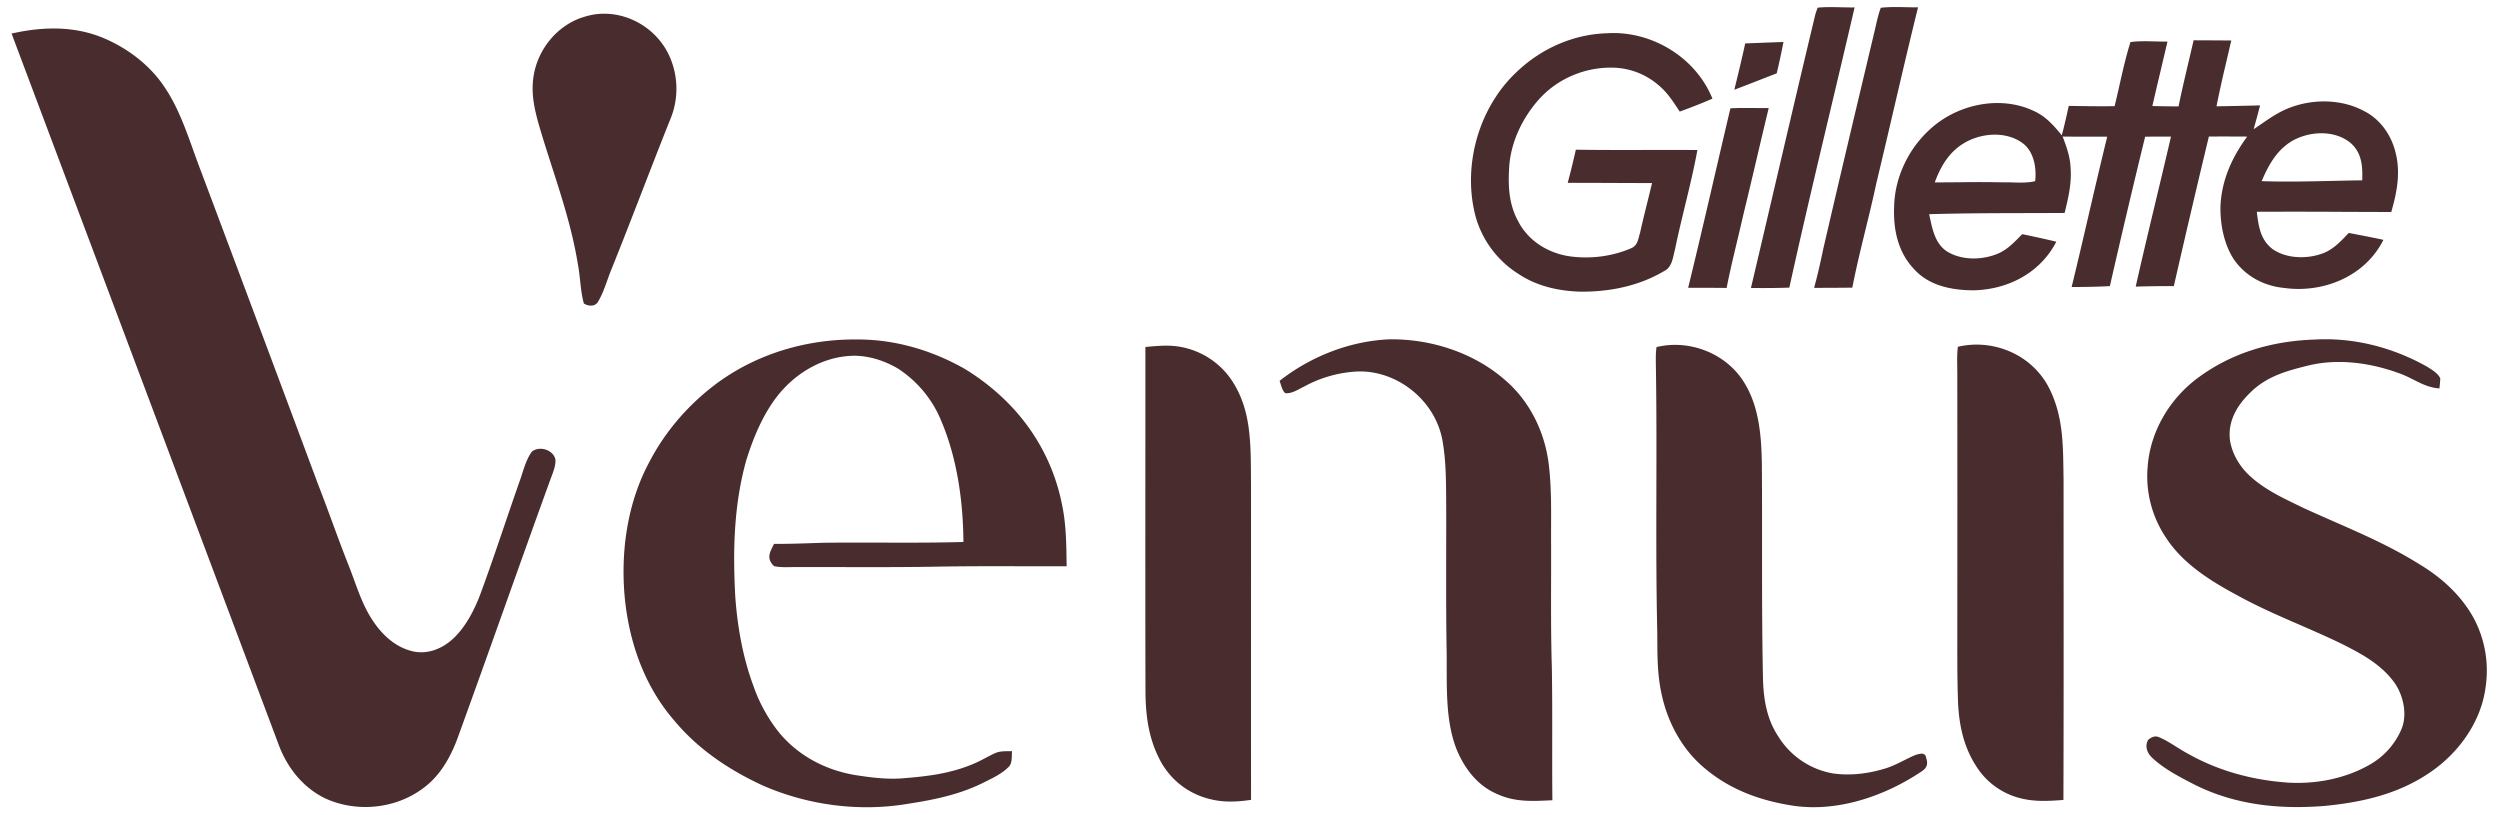
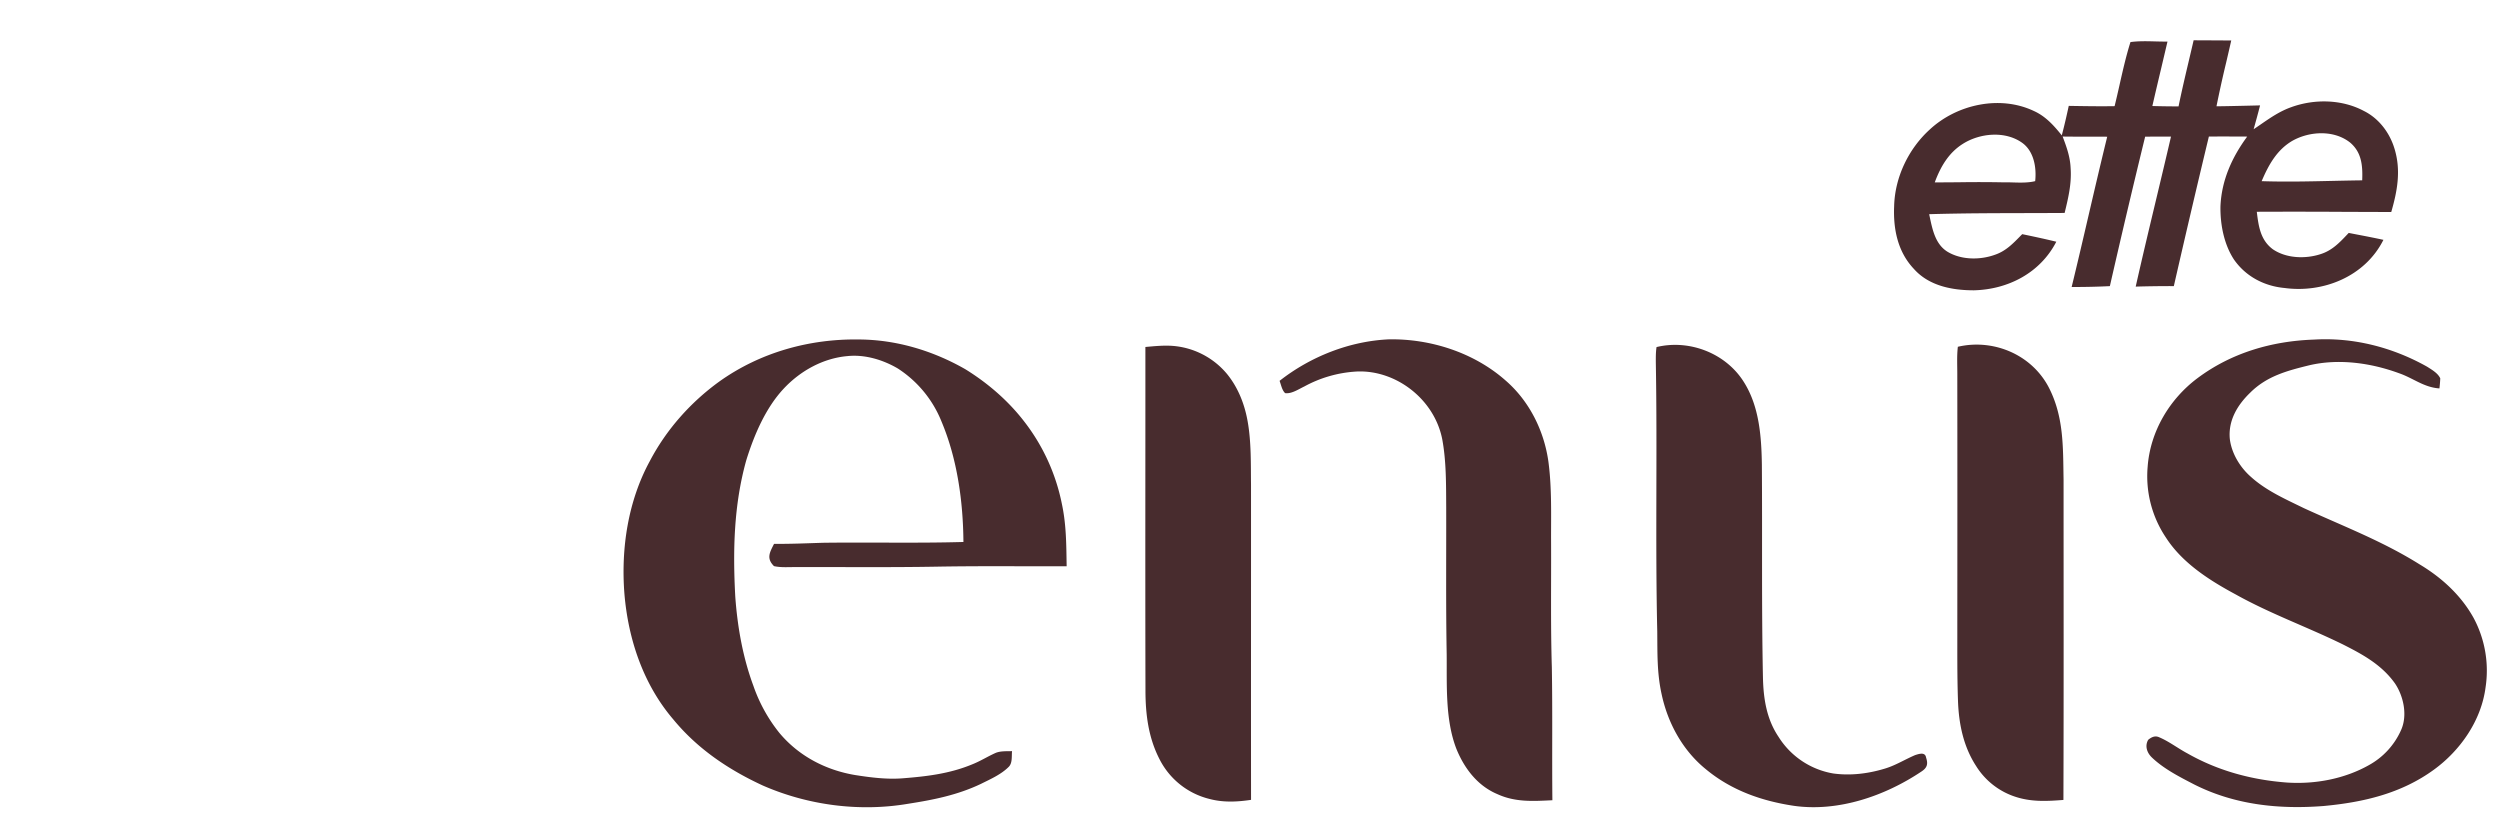
<svg xmlns="http://www.w3.org/2000/svg" fill="none" height="44" width="135">
-   <path d="M98.157.414c.658-.066 1.33-.002 1.991-.013-1.169 5.043-2.413 10.074-3.524 15.13-.691.026-1.382.027-2.073.02 1.16-4.91 2.29-9.822 3.466-14.727a3.33 3.33 0 0 1 .14-.41ZM101.563.42c.664-.076 1.344-.017 2.011-.024-.779 3.154-1.49 6.328-2.249 9.487-.402 1.892-.931 3.753-1.3 5.65-.689.009-1.376.009-2.064.012.193-.692.346-1.393.494-2.098.897-3.881 1.818-7.754 2.74-11.629.115-.465.198-.951.368-1.398ZM36.083 2.891a4.29 4.29 0 0 1 .17 3.408c-1.098 2.738-2.132 5.504-3.234 8.242-.236.569-.4 1.202-.712 1.73-.155.305-.533.272-.778.119-.189-.68-.19-1.415-.321-2.11-.425-2.606-1.334-4.91-2.072-7.415-.242-.828-.451-1.696-.347-2.568.172-1.594 1.322-2.987 2.81-3.402 1.717-.53 3.658.35 4.484 1.996ZM5.56 2.043c1.33.554 2.588 1.5 3.386 2.755.862 1.297 1.337 2.97 1.904 4.44a7020.236 7020.236 0 0 1 6.327 16.918c.572 1.466 1.083 2.955 1.664 4.415.408 1.032.698 2.086 1.325 2.995.521.77 1.23 1.4 2.13 1.607.795.178 1.583-.138 2.176-.688.654-.61 1.112-1.486 1.439-2.325.752-2.027 1.415-4.086 2.132-6.125.2-.536.335-1.178.672-1.637.394-.346 1.178-.116 1.28.43.015.418-.21.858-.34 1.246-1.645 4.535-3.242 9.095-4.89 13.63-.326.93-.8 1.855-1.513 2.525-1.513 1.414-3.842 1.73-5.686.886-1.172-.565-2.027-1.612-2.499-2.852A85347.5 85347.5 0 0 0 .625 1.813c1.637-.374 3.356-.425 4.935.23ZM86.795 1.795c2.331-.147 4.755 1.253 5.677 3.532-.581.253-1.171.483-1.767.698-.334-.5-.632-.986-1.09-1.378a3.897 3.897 0 0 0-2.293-.983c-1.588-.108-3.22.534-4.287 1.78-.855.985-1.477 2.3-1.542 3.64-.06.997-.005 1.956.477 2.84.548 1.088 1.621 1.734 2.762 1.913 1.11.16 2.295.02 3.333-.425.373-.144.391-.497.499-.843.199-.9.435-1.788.646-2.683-1.517-.002-3.036-.014-4.553-.013.157-.594.307-1.19.438-1.79 2.188.034 4.376.002 6.564.018-.328 1.804-.84 3.566-1.207 5.361-.115.417-.147.95-.57 1.165-1.385.823-2.942 1.13-4.526 1.124-1.194-.036-2.355-.29-3.373-.968a5.368 5.368 0 0 1-2.299-3.085c-.734-2.77.183-5.925 2.238-7.833 1.332-1.264 3.067-2.02 4.873-2.07ZM96.306 2.268c-.108.567-.229 1.13-.363 1.692-.764.293-1.525.599-2.29.886.204-.831.408-1.664.588-2.502.689-.022 1.377-.056 2.066-.076ZM95.511 5.835c-.473 1.944-.914 3.897-1.391 5.84-.289 1.294-.63 2.57-.881 3.873-.693-.006-1.386-.01-2.079-.006.788-3.222 1.519-6.464 2.283-9.693.689-.036 1.38-.006 2.068-.014Z" fill="#482C2E" />
  <path clip-rule="evenodd" d="M115.045 2.272c.444-.06.898-.047 1.35-.035.217.005.434.011.649.009l-.338 1.434c-.162.681-.323 1.363-.479 2.045.472.014.942.02 1.415.02.172-.843.37-1.68.567-2.516v-.001c.083-.351.166-.702.247-1.053.338.003.677.004 1.015.005l1.016.006c-.088.391-.179.781-.27 1.172a64.674 64.674 0 0 0-.527 2.382c.523-.005 1.047-.018 1.57-.03l.784-.019c-.11.432-.228.86-.348 1.288.136-.09.269-.182.401-.273.522-.36 1.024-.706 1.642-.923 1.246-.449 2.729-.424 3.913.21.819.408 1.41 1.193 1.667 2.09.337 1.153.133 2.243-.191 3.364-.894 0-1.788-.004-2.682-.008h-.001a444.973 444.973 0 0 0-4.578-.003c.095.786.196 1.518.856 2.017.73.506 1.772.537 2.589.27.621-.196 1.024-.621 1.46-1.083l.059-.062.409.079c.489.094.978.188 1.465.294-.999 1.997-3.271 2.883-5.342 2.6-1.083-.1-2.094-.616-2.736-1.547-.533-.82-.74-1.891-.722-2.869.062-1.413.629-2.653 1.444-3.76l-.231-.002c-.613-.002-1.225-.005-1.839.001a708.337 708.337 0 0 0-1.892 8.076 64.806 64.806 0 0 0-2.059.027c.352-1.565.725-3.126 1.098-4.686.272-1.138.544-2.276.808-3.415-.466-.002-.93 0-1.396.005a528.06 528.06 0 0 0-1.905 8.07c-.687.035-1.376.048-2.064.047.316-1.296.618-2.595.92-3.894.328-1.409.656-2.817 1.001-4.222-.321-.002-.642-.002-.963-.002-.482 0-.963 0-1.445-.007.213.558.408 1.102.432 1.709.059.84-.129 1.613-.324 2.417-.704.005-1.407.006-2.111.008h-.001c-1.735.004-3.47.008-5.203.059l.033.155c.15.705.31 1.465.947 1.867.763.464 1.802.46 2.619.152.55-.2.919-.579 1.318-.986l.108-.11c.615.127 1.23.26 1.841.408-.881 1.708-2.634 2.58-4.449 2.624-1.155.001-2.422-.23-3.243-1.157-.865-.915-1.119-2.134-1.065-3.384.038-1.572.786-3.106 1.915-4.134 1.475-1.374 3.796-1.872 5.622-1.012.636.285 1.081.778 1.516 1.321.139-.526.26-1.058.376-1.593l.112.002c.788.013 1.575.026 2.364.013a58.2 58.2 0 0 0 .265-1.14c.176-.78.353-1.564.591-2.32Zm11.878 5.441c.613.53.666 1.25.636 2.025-.545.007-1.09.019-1.634.031-1.265.029-2.528.057-3.796.014.378-.887.823-1.69 1.66-2.18.936-.526 2.267-.595 3.134.11ZM109.9 9.782c.08-.734-.07-1.605-.686-2.058-.918-.671-2.299-.543-3.225.047-.762.48-1.2 1.232-1.512 2.078.454 0 .907-.003 1.359-.008a69.036 69.036 0 0 1 2.328.005c.174-.004.353.001.534.006.406.012.818.024 1.202-.07Z" fill="#482C2E" fill-rule="evenodd" />
  <path d="M46.404 18.332c2.005.015 3.971.603 5.722 1.605 1.201.741 2.31 1.691 3.185 2.829a10.666 10.666 0 0 1 2.032 4.453c.24 1.126.238 2.214.256 3.36-2.332.007-4.665-.022-6.998.02-2.535.046-5.071.016-7.606.024-.393-.006-.813.035-1.199-.052-.428-.425-.227-.748.003-1.203.88.008 1.758-.03 2.638-.058 2.529-.034 5.061.03 7.588-.043-.016-2.184-.333-4.48-1.179-6.493a6.119 6.119 0 0 0-2.36-2.873c-.816-.48-1.8-.772-2.741-.67-1.293.117-2.51.783-3.412 1.742-.983 1.042-1.612 2.515-2.037 3.89-.67 2.4-.725 4.85-.593 7.33.116 1.647.41 3.316.987 4.861a8.468 8.468 0 0 0 1.392 2.517c1.052 1.264 2.525 2.02 4.098 2.282.846.133 1.73.245 2.585.174 1.289-.102 2.519-.248 3.73-.75.434-.17.826-.42 1.248-.61.271-.122.616-.096.907-.105-.027.277.03.651-.186.855-.408.406-.98.657-1.484.908-1.27.608-2.582.868-3.955 1.081-2.618.443-5.394.08-7.838-.99-1.839-.851-3.516-1.97-4.835-3.575-1.604-1.876-2.429-4.302-2.634-6.784-.191-2.451.197-4.998 1.37-7.154.898-1.715 2.212-3.183 3.747-4.295 2.222-1.588 4.89-2.32 7.57-2.276ZM74.99 18.325c2.237-.042 4.596.704 6.314 2.224 1.272 1.102 2.08 2.702 2.313 4.401.19 1.44.134 2.908.142 4.37.01 2.232-.028 4.468.04 6.7.042 2.396.005 4.797.03 7.193-1.033.05-1.994.116-2.966-.328-1.066-.446-1.787-1.38-2.223-2.46-.604-1.573-.503-3.427-.519-5.09-.047-2.642-.02-5.285-.026-7.93-.008-1.223.009-2.493-.216-3.696-.433-2.164-2.501-3.732-4.594-3.648a6.654 6.654 0 0 0-2.858.812c-.306.145-.686.406-1.03.356-.17-.159-.218-.449-.3-.663 1.682-1.32 3.79-2.144 5.894-2.241ZM124.952 18.338c2.125-.129 4.245.414 6.112 1.464.246.157.584.348.71.63a6.57 6.57 0 0 1-.045.542c-.84-.052-1.409-.554-2.182-.82-1.525-.56-3.265-.802-4.854-.427-1.185.291-2.289.582-3.191 1.486-.677.655-1.189 1.493-1.091 2.495.097.79.564 1.542 1.144 2.047.83.748 1.862 1.199 2.85 1.683 2.131.979 4.248 1.779 6.257 3.04 1.167.7 2.21 1.638 2.895 2.858a6.01 6.01 0 0 1 .665 3.77c-.231 1.808-1.37 3.42-2.779 4.448-1.776 1.3-3.833 1.77-5.961 1.97-2.408.189-4.807-.057-7.001-1.166-.784-.407-1.633-.835-2.282-1.457-.258-.248-.39-.613-.197-.95.172-.144.37-.241.588-.141.536.224 1.015.6 1.53.873 1.663.948 3.501 1.436 5.386 1.575 1.504.097 3.093-.194 4.424-.946a4.013 4.013 0 0 0 1.73-1.893c.353-.786.136-1.81-.323-2.502-.722-1.022-1.753-1.578-2.82-2.118-1.916-.94-3.909-1.65-5.796-2.703-1.391-.748-2.868-1.682-3.756-3.06a5.94 5.94 0 0 1-.993-3.817c.138-1.93 1.191-3.67 2.682-4.79 1.849-1.386 4.039-2.012 6.298-2.091ZM63.328 18.678a4.24 4.24 0 0 1 2.952 1.542c.587.732.932 1.614 1.095 2.546.196 1.103.168 2.29.18 3.41.003 5.67-.005 11.343.002 17.016-.762.114-1.516.149-2.269-.055a4.124 4.124 0 0 1-2.674-2.141c-.604-1.17-.76-2.434-.759-3.746-.016-6.172-.001-12.342-.004-18.513.497-.044.977-.095 1.477-.059ZM89.453 18.742c1.75-.427 3.749.314 4.733 1.915.813 1.305.932 2.912.955 4.425.028 3.825-.02 7.658.058 11.483.025 1.153.192 2.252.837 3.216a4.343 4.343 0 0 0 2.95 1.985c.922.131 1.887.014 2.778-.256.589-.172 1.097-.499 1.659-.737.206-.063.535-.18.586.137.118.357.052.554-.252.753-1.985 1.33-4.5 2.185-6.871 1.854-1.734-.258-3.382-.828-4.767-1.977-1.238-1.002-2.055-2.471-2.392-4.057-.252-1.133-.224-2.226-.235-3.377-.11-4.83.007-9.662-.077-14.493-.002-.287-.006-.586.038-.87ZM105.724 18.726c1.877-.44 3.944.383 4.893 2.162.837 1.602.784 3.247.816 5.014.001 5.764.011 11.53-.008 17.295-.87.067-1.689.112-2.538-.153a3.93 3.93 0 0 1-2.177-1.679c-.666-1.025-.921-2.202-.975-3.426-.053-1.412-.037-2.83-.04-4.243.004-4.467.006-8.932-.001-13.399.004-.52-.031-1.054.03-1.57Z" fill="#482C2E" />
</svg>